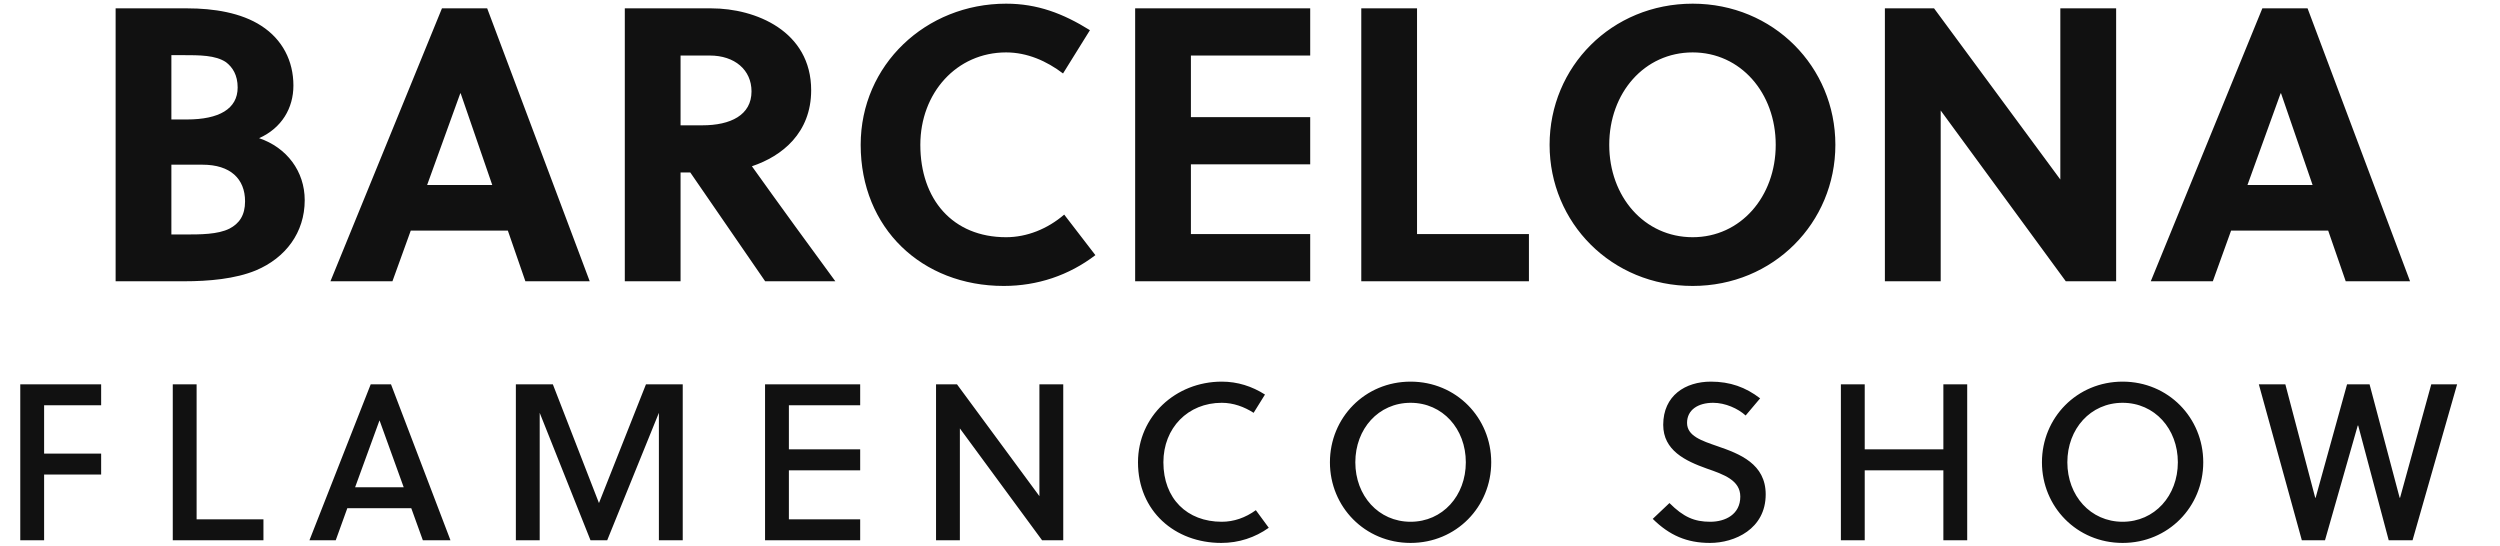
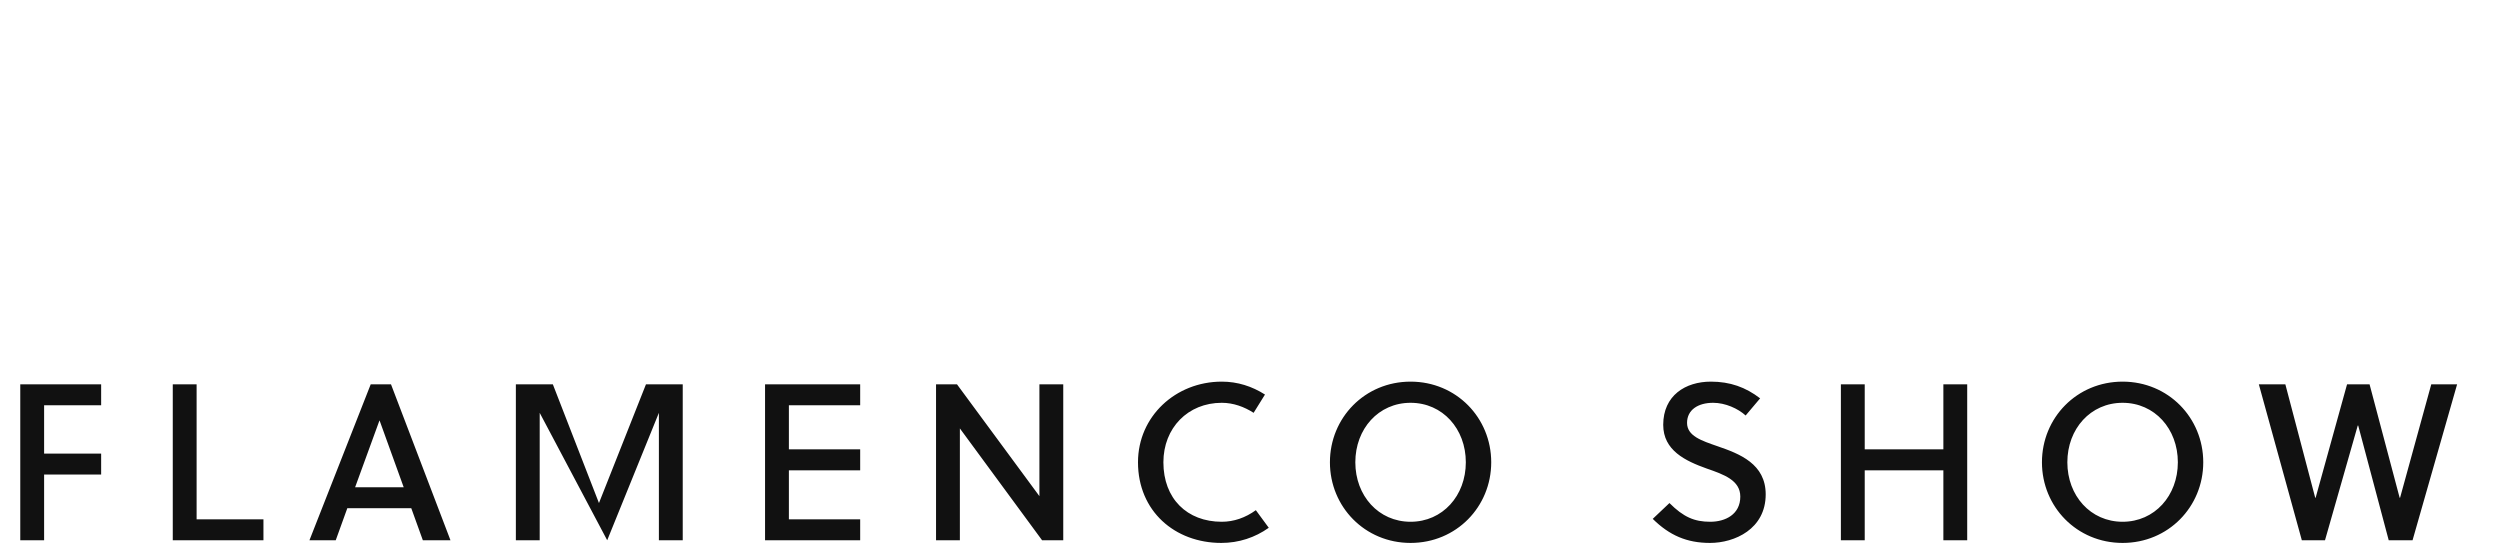
<svg xmlns="http://www.w3.org/2000/svg" width="448.86" height="98">
-   <path fill="#111111" d="M20.76 1.50L20.76 50.50L33.08 50.50C37.49 50.50 42.25 50.08 45.96 48.54C51.28 46.30 54.71 41.75 54.71 35.94C54.71 30.76 51.49 26.49 46.52 24.81C50.58 22.99 52.68 19.42 52.68 15.36C52.68 10.95 50.72 7.10 46.94 4.65C43.30 2.27 38.33 1.50 33.64 1.50ZM30.77 29.57L36.37 29.57C41.34 29.57 44.00 32.09 44.00 36.15C44.00 38.67 42.95 40.14 41.20 41.05C39.10 42.10 36.02 42.10 33.08 42.10L30.77 42.10ZM30.77 9.90L32.73 9.90C35.88 9.90 38.68 9.90 40.57 11.16C41.76 12.07 42.67 13.47 42.67 15.71C42.67 19.56 39.31 21.45 33.57 21.45L30.77 21.45ZM105.88 50.50L87.47 1.50L79.35 1.50L59.33 50.50L70.46 50.50L73.75 41.40L91.18 41.40L94.33 50.50ZM82.64 16.76L82.71 16.76L88.38 33.21L76.69 33.21ZM112.18 1.50L112.18 50.50L122.19 50.50L122.19 30.97L123.94 30.97L137.38 50.50L149.98 50.50C146.62 45.95 139.34 35.94 135.00 29.85C140.46 28.03 145.64 23.83 145.64 16.20C145.64 5.56 135.63 1.50 127.72 1.50ZM122.19 9.97L127.44 9.97C131.92 9.97 134.93 12.56 134.93 16.41C134.93 20.68 131.15 22.50 126.11 22.50L122.19 22.50ZM165.24 26.00C165.24 16.69 171.75 9.41 180.64 9.41C184.42 9.41 187.92 10.95 190.86 13.19L195.69 5.42C190.86 2.41 186.24 0.66 180.64 0.66C166.22 0.66 154.53 11.65 154.53 26.00C154.53 40.98 165.52 51.34 180.22 51.34C186.24 51.34 191.91 49.45 196.67 45.81L191.07 38.53C188.06 41.12 184.35 42.59 180.64 42.59C171.05 42.59 165.24 35.80 165.24 26.00ZM235.24 50.50L235.24 42.03L213.82 42.03L213.82 29.50L235.24 29.50L235.24 21.03L213.82 21.03L213.82 9.97L235.24 9.97L235.24 1.50L203.81 1.50L203.81 50.50ZM274.51 50.50L274.51 42.03L254.42 42.03L254.42 1.50L244.41 1.50L244.41 50.50ZM318.82 26.00C318.82 35.31 312.52 42.59 303.91 42.59C295.23 42.59 288.93 35.31 288.93 26.00C288.93 16.69 295.23 9.41 303.91 9.41C312.52 9.41 318.82 16.69 318.82 26.00ZM329.53 26.00C329.53 12.00 318.40 0.66 303.91 0.66C289.35 0.66 278.22 12.00 278.22 26.00C278.22 40 289.35 51.34 303.91 51.34C318.40 51.34 329.53 40 329.53 26.00ZM379.94 50.50L379.94 1.50L369.92 1.50L369.92 32.23L347.25 1.50L338.42 1.50L338.42 50.50L348.44 50.50L348.44 19.84L370.90 50.50ZM432.71 50.50L414.31 1.50L406.19 1.50L386.16 50.50L397.30 50.50L400.58 41.40L418.01 41.40L421.16 50.50ZM409.47 16.76L409.55 16.76L415.21 33.21L403.52 33.21Z" />
-   <path fill="#111111" d="M18.16 85.20L18.16 81.44L7.92 81.44L7.92 72.76L18.16 72.76L18.16 69L3.64 69L3.64 97L7.92 97L7.92 85.20ZM47.30 97L47.30 93.24L35.30 93.24L35.30 69L31.02 69L31.02 97ZM75.92 97L80.88 97L70.20 69L66.56 69L55.56 97L60.28 97L62.36 91.24L73.84 91.24ZM68.12 75.52L68.16 75.52L72.48 87.48L63.76 87.48ZM118.30 74.12L118.30 97L122.58 97L122.58 69L115.98 69L107.54 90.32L99.26 69L92.62 69L92.62 97L96.90 97L96.90 74.12L106.02 97L109.02 97ZM154.44 97L154.44 93.24L141.64 93.24L141.64 84.44L154.44 84.44L154.44 80.68L141.64 80.68L141.64 72.76L154.44 72.76L154.44 69L137.36 69L137.36 97ZM190.90 97L190.90 69L186.62 69L186.62 89.08L171.82 69L168.06 69L168.06 97L172.34 97L172.34 76.92L187.10 97ZM208.88 83C208.88 76.84 213.28 72.32 219.36 72.32C221.44 72.32 223.40 73.04 225.08 74.12L227.12 70.84C224.80 69.36 222.20 68.52 219.36 68.52C211.08 68.52 204.32 74.76 204.32 83C204.32 91.76 210.92 97.48 219.28 97.48C222.40 97.48 225.32 96.52 227.80 94.76L225.48 91.60C223.60 92.96 221.52 93.68 219.36 93.68C213.12 93.68 208.88 89.52 208.88 83ZM263.18 83C263.18 89 259.02 93.68 253.26 93.68C247.50 93.68 243.34 89 243.34 83C243.34 77 247.50 72.32 253.26 72.32C259.02 72.32 263.18 77 263.18 83ZM267.74 83C267.74 75 261.46 68.52 253.26 68.52C245.06 68.52 238.78 75 238.78 83C238.78 91 245.06 97.48 253.26 97.48C261.46 97.48 267.74 91 267.74 83ZM313.42 74.60L316.02 71.52C313.42 69.52 310.62 68.52 307.18 68.52C302.62 68.52 298.62 71 298.62 76.28C298.62 80.88 302.62 82.76 306.42 84.12C309.54 85.20 312.46 86.24 312.46 89.16C312.46 92.36 309.78 93.68 307.06 93.68C304.22 93.68 302.26 92.84 299.74 90.32L296.74 93.16C299.74 96.12 302.86 97.48 307.02 97.48C311.42 97.48 317.02 95 317.02 88.76C317.02 83.28 312.34 81.48 308.38 80.12C305.50 79.12 302.90 78.28 302.90 75.92C302.90 73.60 304.86 72.32 307.58 72.32C309.78 72.32 312.06 73.36 313.42 74.60ZM353.20 97L353.20 69L348.92 69L348.92 80.68L334.80 80.68L334.80 69L330.52 69L330.52 97L334.80 97L334.80 84.44L348.92 84.44L348.92 97ZM391.02 83C391.02 89 386.86 93.68 381.10 93.68C375.34 93.68 371.18 89 371.18 83C371.18 77 375.34 72.32 381.10 72.32C386.86 72.32 391.02 77 391.02 83ZM395.58 83C395.58 75 389.30 68.52 381.10 68.52C372.90 68.52 366.62 75 366.62 83C366.62 91 372.90 97.48 381.10 97.48C389.30 97.48 395.58 91 395.58 83ZM425.44 69L421.40 69L415.76 89.36L415.68 89.36L410.32 69L405.56 69L413.28 97L417.44 97L423.32 76.40L423.40 76.40L428.88 97L433.16 97L441.16 69L436.52 69L430.92 89.36L430.84 89.36Z" />
+   <path fill="#111111" d="M18.16 85.20L18.16 81.44L7.92 81.44L7.92 72.76L18.16 72.76L18.16 69L3.64 69L3.64 97L7.92 97L7.92 85.20ZM47.30 97L47.30 93.24L35.30 93.24L35.30 69L31.02 69L31.02 97ZM75.92 97L80.88 97L70.20 69L66.56 69L55.56 97L60.28 97L62.36 91.24L73.84 91.24ZM68.12 75.52L68.16 75.52L72.48 87.48L63.76 87.48ZM118.30 74.12L118.30 97L122.58 97L122.58 69L115.98 69L107.54 90.32L99.26 69L92.62 69L92.62 97L96.90 97L96.90 74.12L109.02 97ZM154.44 97L154.44 93.24L141.64 93.24L141.64 84.44L154.44 84.44L154.44 80.68L141.64 80.68L141.64 72.76L154.44 72.76L154.44 69L137.36 69L137.36 97ZM190.90 97L190.90 69L186.62 69L186.62 89.08L171.82 69L168.06 69L168.06 97L172.34 97L172.34 76.92L187.10 97ZM208.88 83C208.88 76.84 213.28 72.32 219.36 72.32C221.44 72.32 223.40 73.04 225.08 74.12L227.12 70.84C224.80 69.36 222.20 68.52 219.36 68.52C211.08 68.52 204.32 74.76 204.32 83C204.32 91.76 210.92 97.48 219.28 97.48C222.40 97.48 225.32 96.52 227.80 94.76L225.48 91.60C223.60 92.96 221.52 93.68 219.36 93.68C213.12 93.68 208.88 89.52 208.88 83ZM263.18 83C263.18 89 259.02 93.68 253.26 93.68C247.50 93.68 243.34 89 243.34 83C243.34 77 247.50 72.32 253.26 72.32C259.02 72.32 263.18 77 263.18 83ZM267.74 83C267.74 75 261.46 68.52 253.26 68.52C245.06 68.52 238.78 75 238.78 83C238.78 91 245.06 97.48 253.26 97.48C261.46 97.48 267.74 91 267.74 83ZM313.42 74.60L316.02 71.52C313.42 69.52 310.62 68.52 307.18 68.52C302.62 68.52 298.62 71 298.62 76.28C298.62 80.88 302.62 82.76 306.42 84.12C309.54 85.20 312.46 86.24 312.46 89.16C312.46 92.36 309.78 93.68 307.06 93.68C304.22 93.68 302.26 92.84 299.74 90.32L296.74 93.16C299.74 96.12 302.86 97.48 307.02 97.48C311.42 97.48 317.02 95 317.02 88.76C317.02 83.28 312.34 81.48 308.38 80.12C305.50 79.12 302.90 78.28 302.90 75.92C302.90 73.60 304.86 72.32 307.58 72.32C309.78 72.32 312.06 73.36 313.42 74.60ZM353.20 97L353.20 69L348.92 69L348.92 80.68L334.80 80.68L334.80 69L330.52 69L330.52 97L334.80 97L334.80 84.44L348.92 84.44L348.92 97ZM391.02 83C391.02 89 386.86 93.68 381.10 93.68C375.34 93.68 371.18 89 371.18 83C371.18 77 375.34 72.32 381.10 72.32C386.86 72.32 391.02 77 391.02 83ZM395.58 83C395.58 75 389.30 68.52 381.10 68.52C372.90 68.52 366.62 75 366.62 83C366.62 91 372.90 97.48 381.10 97.48C389.30 97.48 395.58 91 395.58 83ZM425.44 69L421.40 69L415.76 89.36L415.68 89.36L410.32 69L405.56 69L413.28 97L417.44 97L423.32 76.40L423.40 76.40L428.88 97L433.16 97L441.16 69L436.52 69L430.92 89.36L430.84 89.36Z" />
</svg>